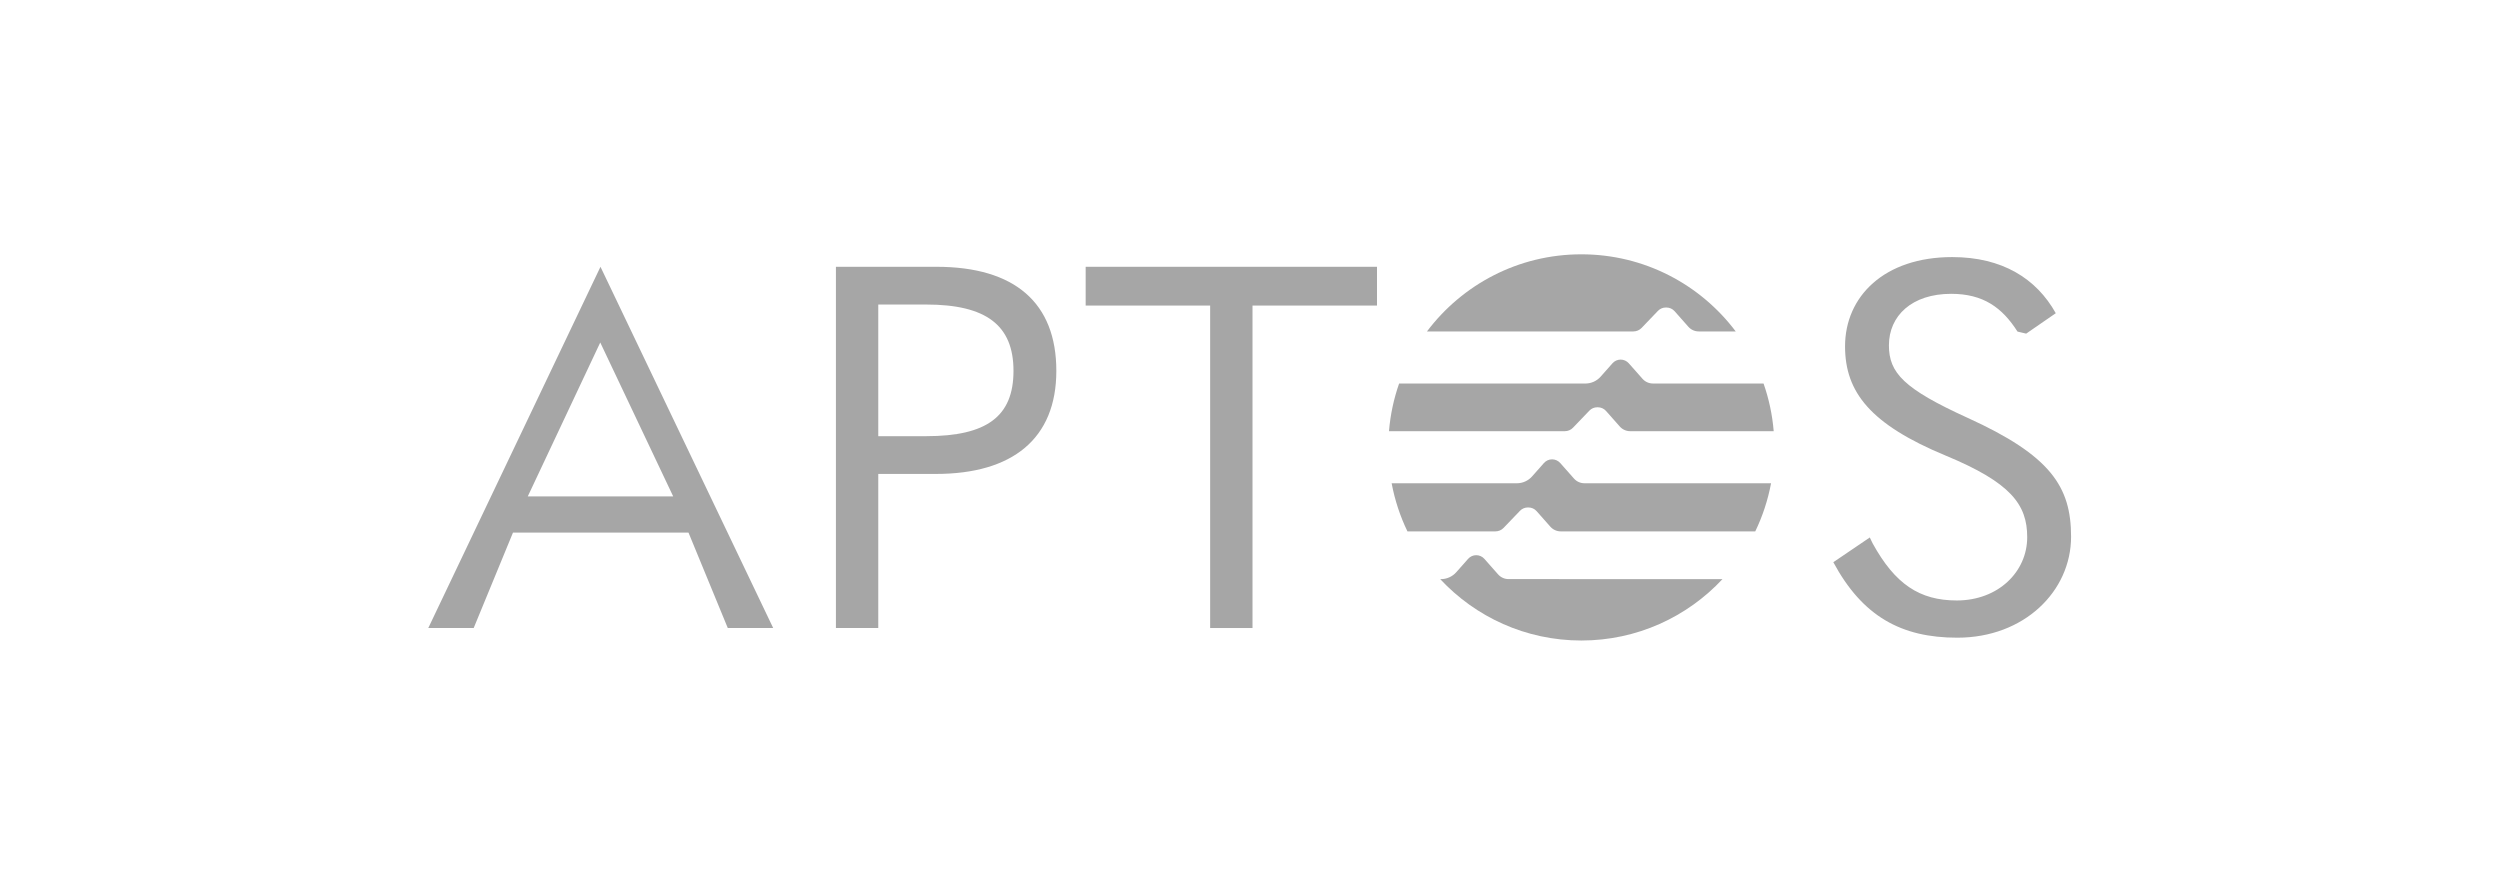
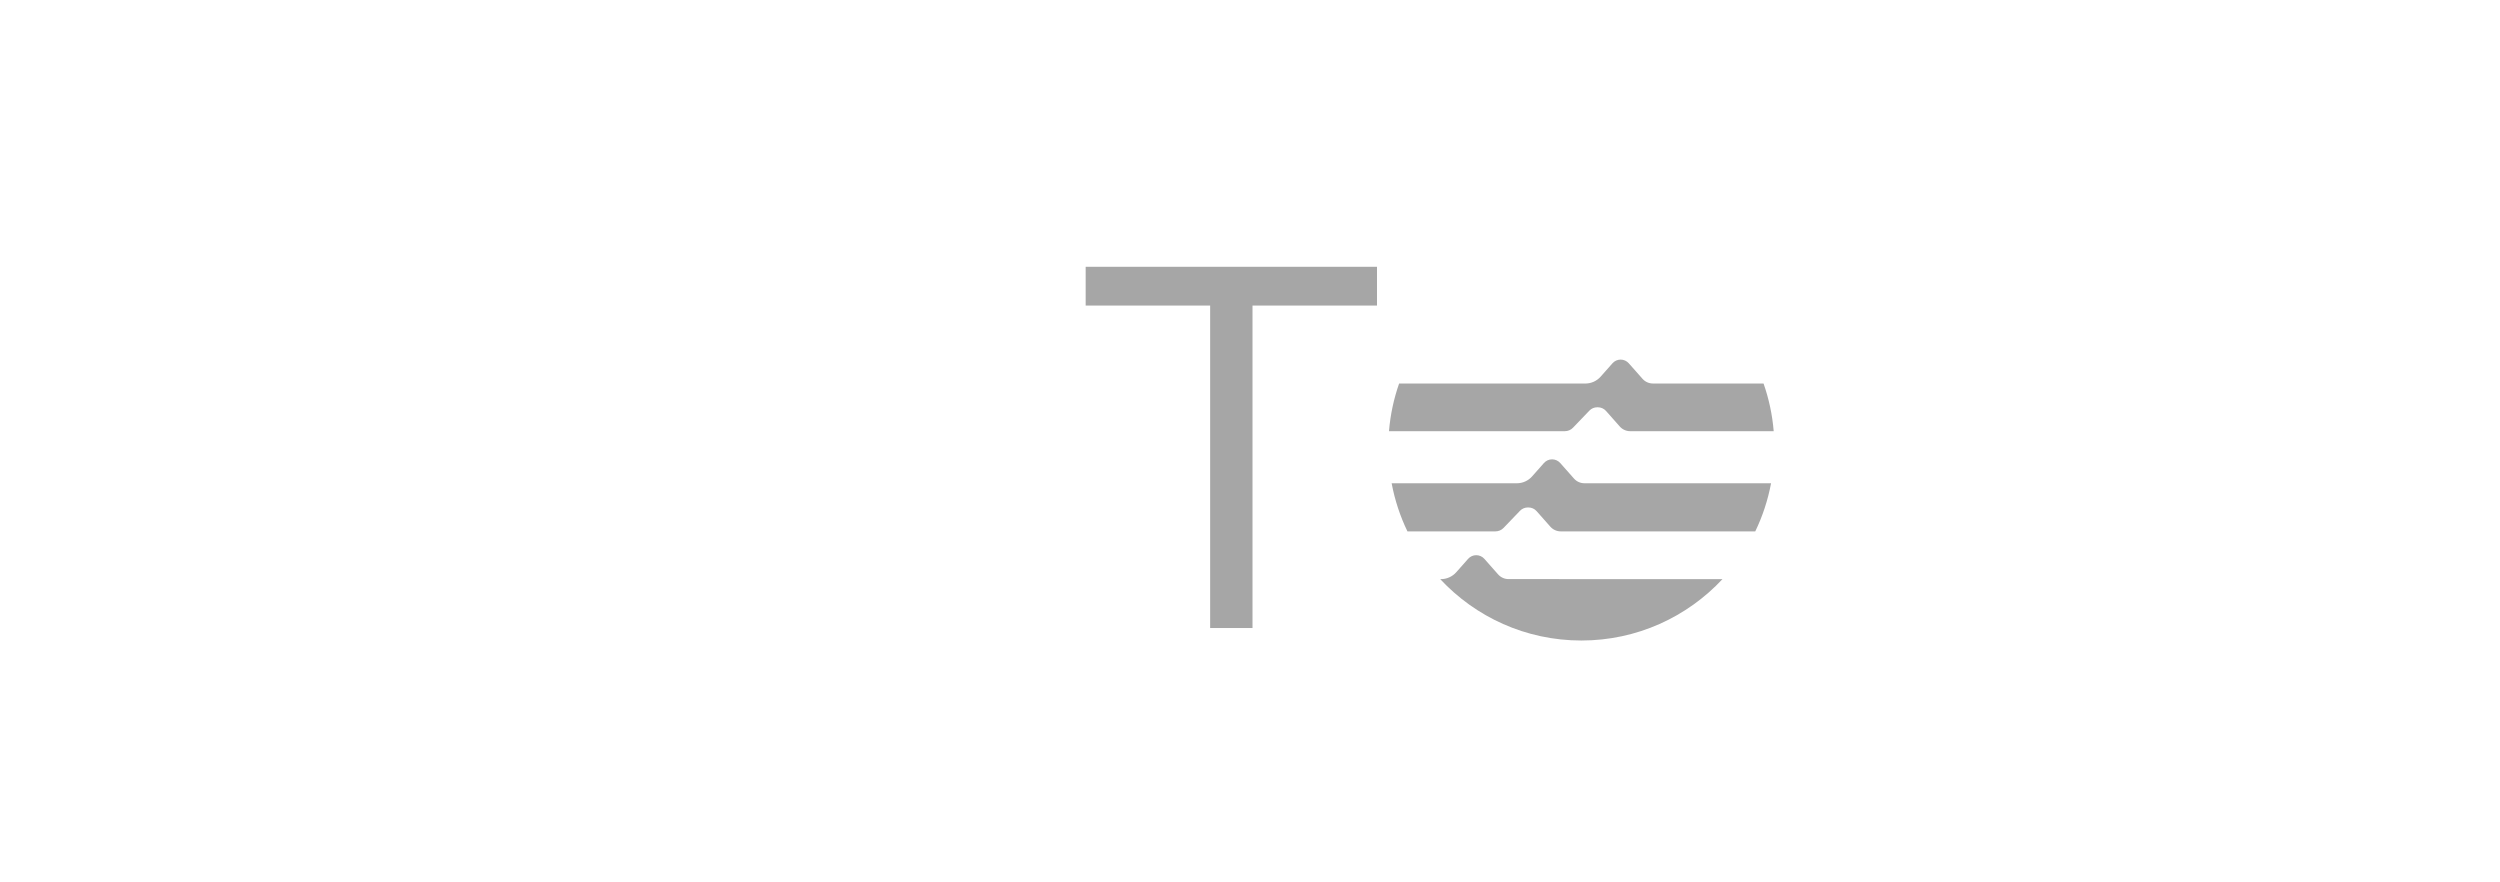
<svg xmlns="http://www.w3.org/2000/svg" width="204" height="72" viewBox="0 0 204 72" fill="none">
-   <path d="M133.285 27.045C133.538 27.045 133.778 26.942 133.953 26.76L135.289 25.366C135.455 25.192 135.687 25.093 135.927 25.093H135.983C136.235 25.093 136.477 25.202 136.645 25.392L137.771 26.664C137.985 26.906 138.292 27.045 138.617 27.045H141.635C138.76 23.224 134.188 20.752 129.038 20.752C123.889 20.752 119.317 23.224 116.442 27.045H133.285Z" fill="#A6A6A6" />
  <path d="M134.877 31.294H137.654V31.296H143.906C144.339 32.53 144.621 33.832 144.734 35.185H133.021C132.697 35.185 132.39 35.046 132.175 34.804L131.05 33.532C130.882 33.342 130.64 33.234 130.387 33.234H130.332C130.091 33.234 129.86 33.332 129.694 33.507L128.357 34.9C128.183 35.083 127.942 35.185 127.69 35.185H113.341C113.453 33.832 113.735 32.53 114.168 31.296H129.367C129.844 31.296 130.298 31.09 130.614 30.733L131.581 29.641C131.748 29.451 131.99 29.343 132.243 29.343C132.496 29.343 132.738 29.452 132.905 29.641L134.031 30.913C134.246 31.155 134.554 31.294 134.877 31.294Z" fill="#A6A6A6" />
  <path d="M122.693 43.075C122.519 43.258 122.278 43.361 122.025 43.361V43.362H114.848C114.253 42.133 113.818 40.816 113.558 39.435H123.774C124.251 39.435 124.706 39.229 125.022 38.872L125.988 37.78C126.156 37.59 126.398 37.482 126.65 37.482C126.903 37.482 127.145 37.591 127.313 37.78L128.438 39.052C128.653 39.294 128.961 39.433 129.284 39.433H144.519C144.259 40.813 143.824 42.132 143.229 43.361H127.357C127.033 43.361 126.726 43.221 126.511 42.98L125.385 41.708C125.218 41.517 124.976 41.409 124.723 41.409H124.668C124.427 41.409 124.196 41.508 124.03 41.682L122.693 43.075Z" fill="#A6A6A6" />
  <path d="M123.095 47.254H127.222V47.256H140.555C137.679 50.337 133.585 52.266 129.037 52.266C124.489 52.266 120.396 50.337 117.52 47.256H117.584C118.062 47.256 118.516 47.05 118.832 46.693L119.798 45.601C119.966 45.411 120.208 45.303 120.46 45.303C120.713 45.303 120.955 45.412 121.123 45.601L122.248 46.873C122.463 47.115 122.772 47.254 123.095 47.254Z" fill="#A6A6A6" />
-   <path fill-rule="evenodd" clip-rule="evenodd" d="M59.387 51.247L56.181 43.461H41.859L38.653 51.247H34.947L48.999 21.77L63.093 51.247H59.387ZM43.067 40.505H54.932L48.98 27.947L43.067 40.505Z" fill="#A6A6A6" />
-   <path fill-rule="evenodd" clip-rule="evenodd" d="M68.211 21.77V51.247H71.667V38.673H76.371C82.617 38.673 86.197 35.8 86.197 30.263C86.197 24.726 82.825 21.77 76.413 21.77H68.211ZM75.581 35.592H71.667V24.85H75.581C80.493 24.85 82.701 26.557 82.701 30.263C82.701 33.969 80.535 35.592 75.581 35.592Z" fill="#A6A6A6" />
  <path d="M98.748 24.934H88.59V21.77H112.363V24.934H102.204V51.247H98.748V24.934Z" fill="#A6A6A6" />
-   <path d="M152.575 43.857L149.599 45.876L149.598 45.874C151.971 50.287 155.135 52.036 159.715 52.036C165.17 52.036 169 48.248 169 43.793C169 39.713 167.334 37.173 160.548 34.092C155.343 31.719 154.136 30.428 154.136 28.18C154.136 25.767 156.009 23.976 159.215 23.976C161.838 23.976 163.379 25.1 164.628 27.057L165.336 27.224L167.751 25.558C166.169 22.727 163.379 20.978 159.299 20.978C153.762 20.978 150.556 24.184 150.556 28.264C150.556 32.011 152.639 34.634 158.758 37.173C164.087 39.38 165.42 41.17 165.42 43.835C165.42 46.666 163.047 48.998 159.675 48.998C156.635 48.998 154.636 47.665 152.805 44.335L152.575 43.857Z" fill="#A6A6A6" />
</svg>